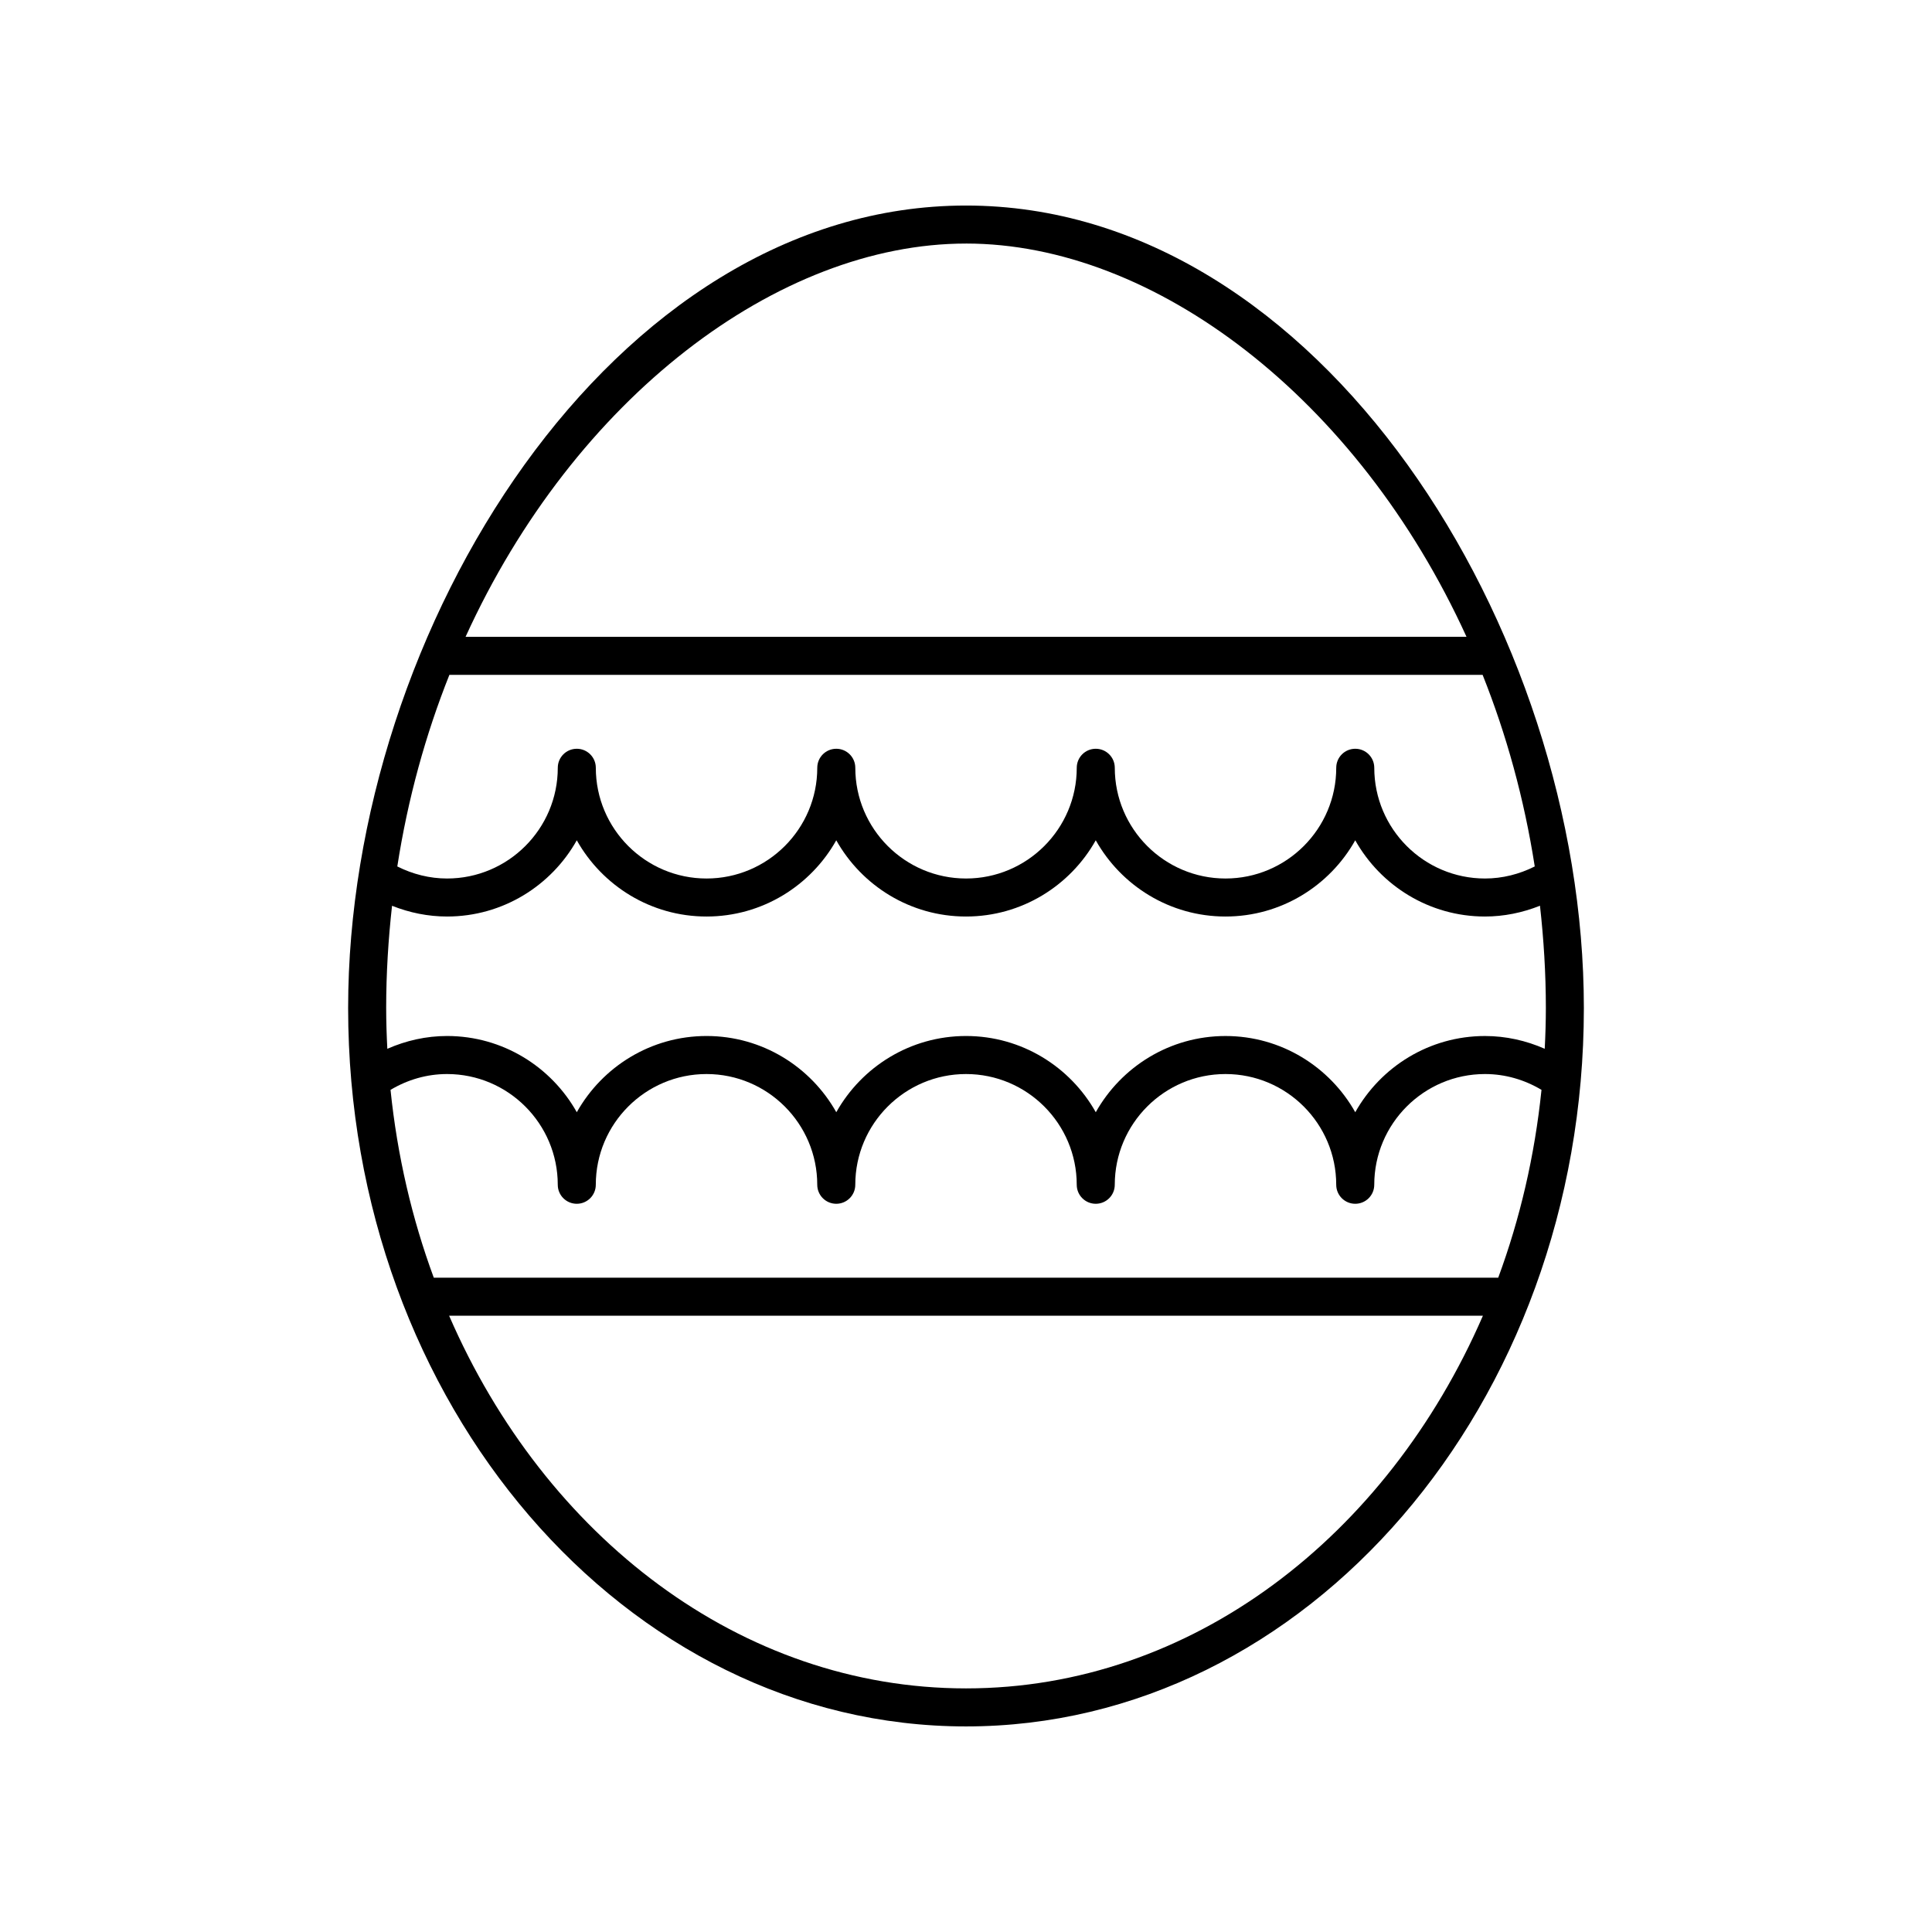
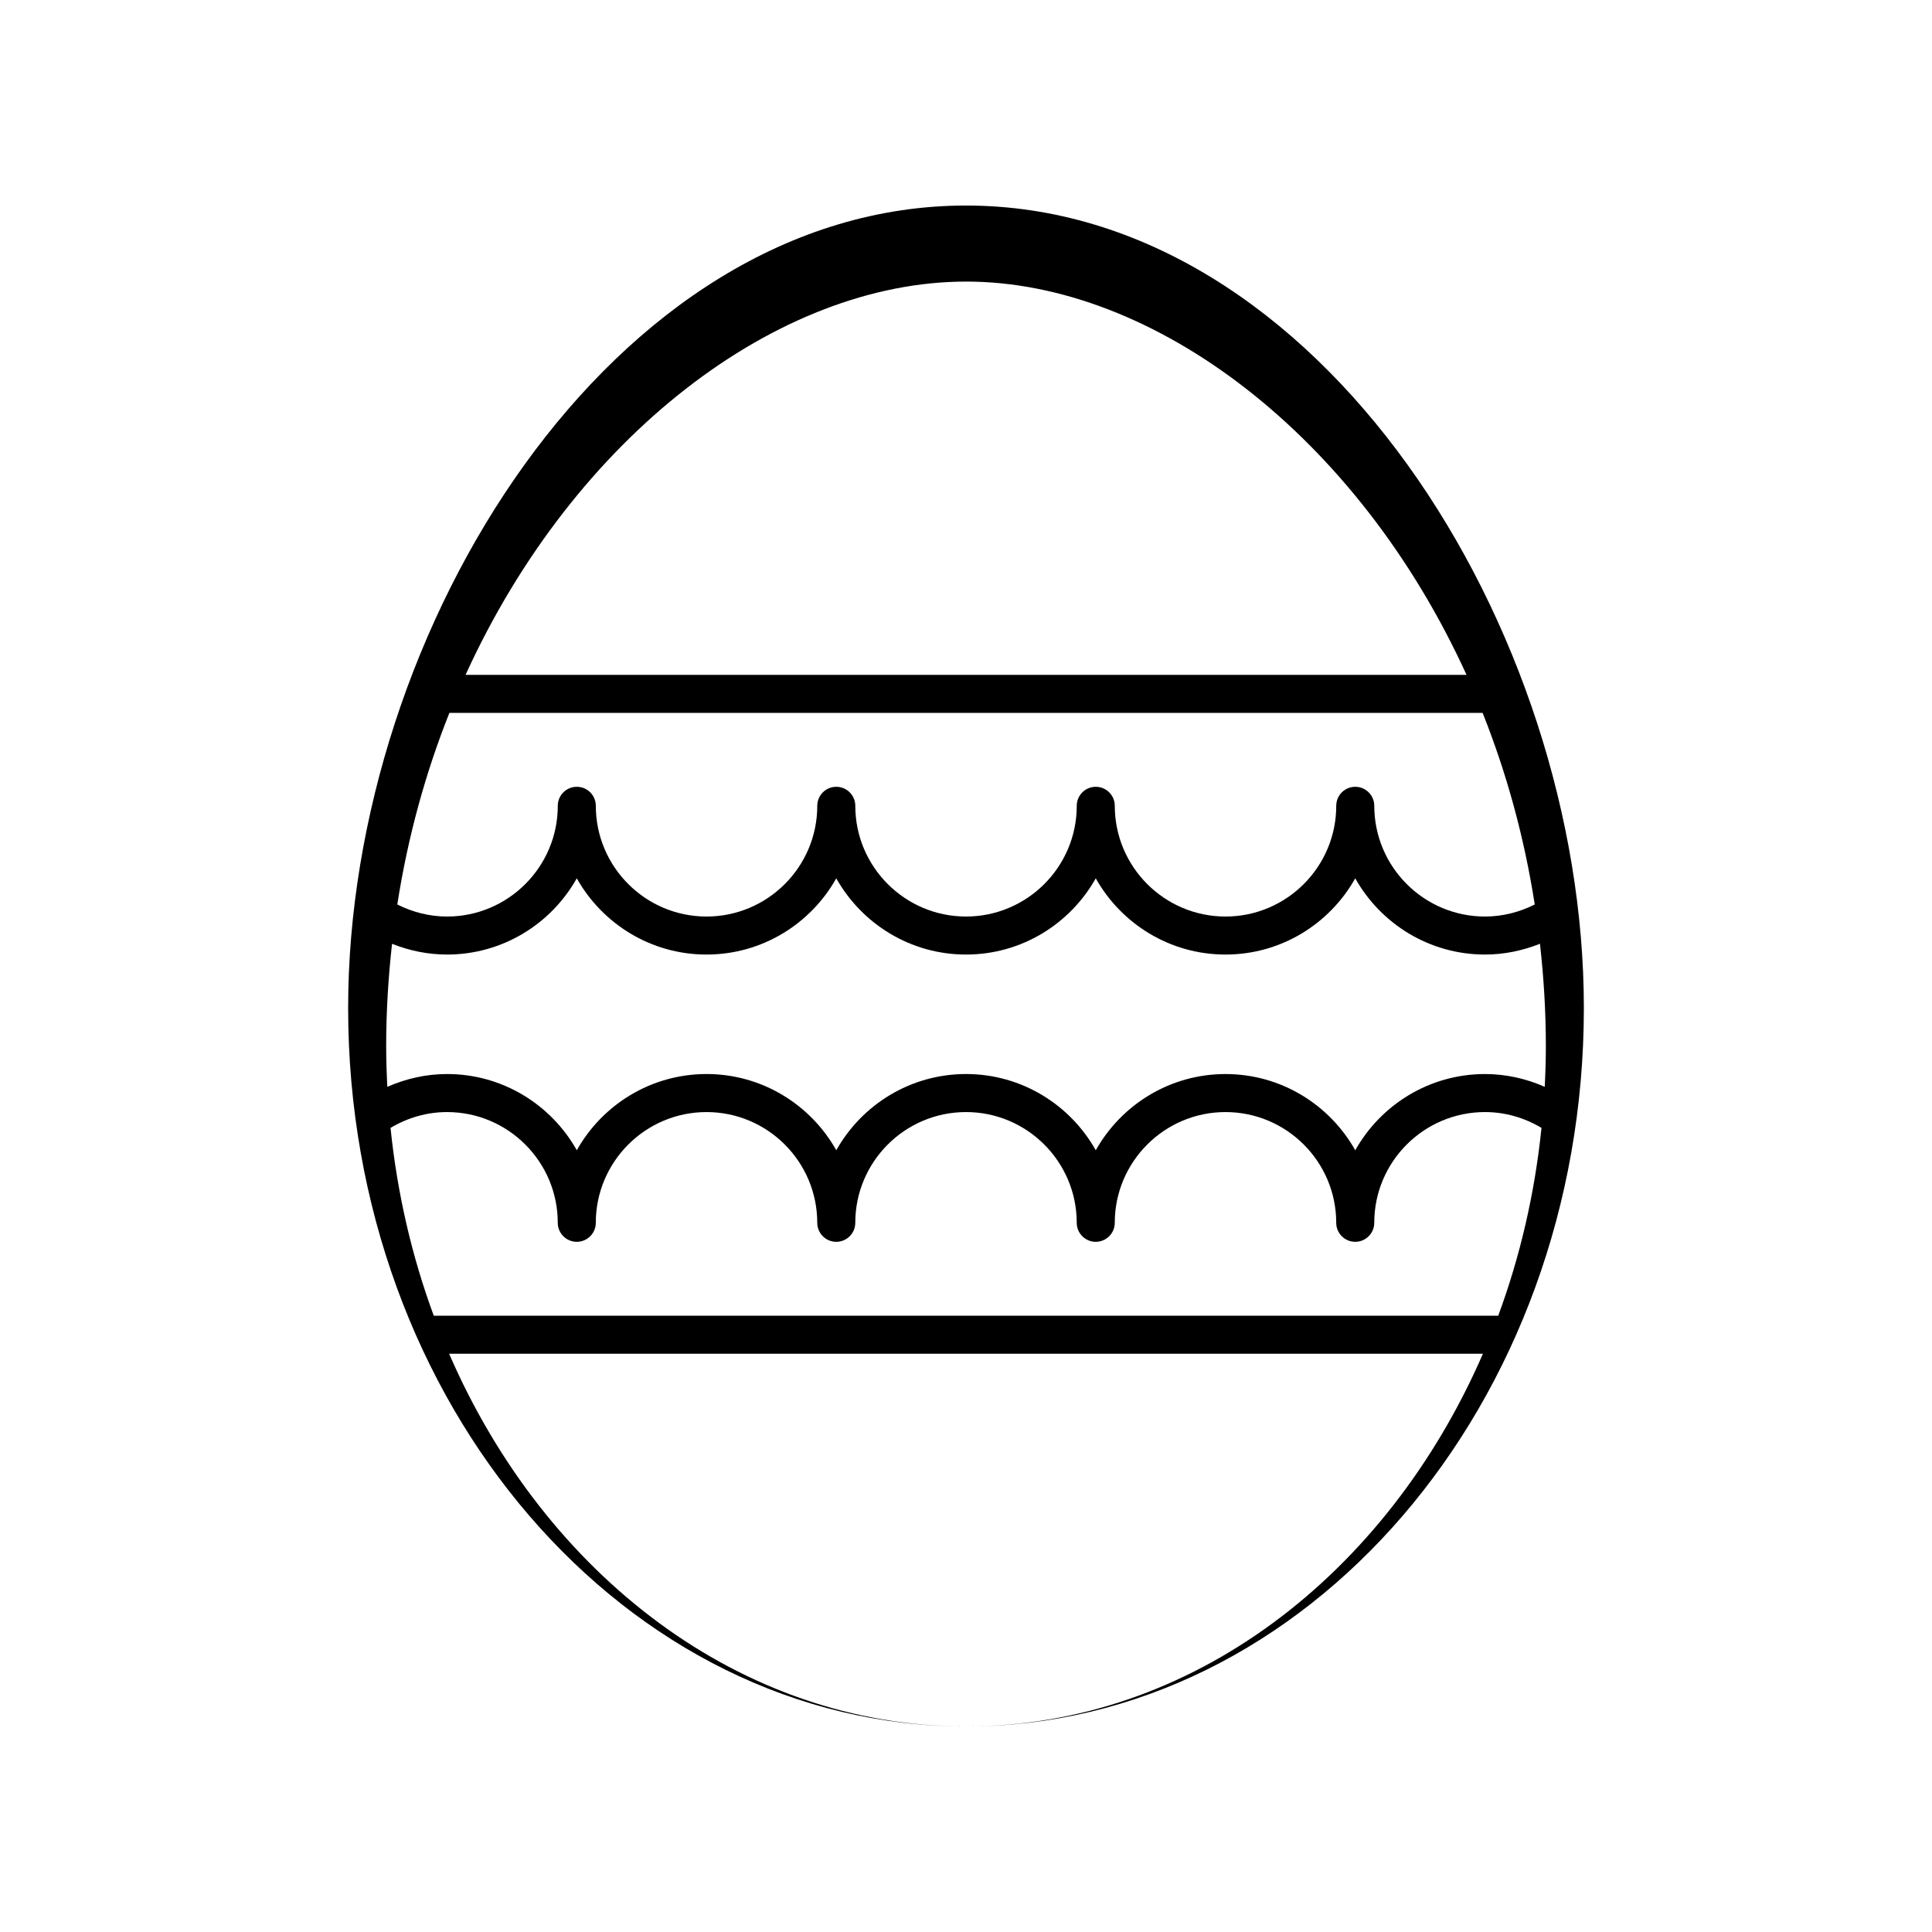
<svg xmlns="http://www.w3.org/2000/svg" fill="#000000" width="800px" height="800px" version="1.1" viewBox="144 144 512 512">
-   <path d="m400 601.52c90.285 0 163.74-85.402 163.74-190.38 0-100.39-70.027-212.67-163.74-212.67-93.715 0-163.74 112.28-163.74 212.67 0 104.97 73.453 190.38 163.74 190.38zm0-10.078c-59.73 0-111.57-40.219-136.98-98.766h273.97c-25.418 58.547-77.258 98.766-136.98 98.766zm-153.66-180.3c0-9.238 0.57-18.266 1.555-27.102 4.617 1.84 9.551 2.848 14.574 2.848 14.758 0 27.629-8.164 34.383-20.199 6.758 12.035 19.629 20.199 34.383 20.199 14.758 0 27.629-8.164 34.383-20.199 6.758 12.035 19.629 20.199 34.383 20.199 14.758 0 27.629-8.164 34.383-20.199 6.758 12.035 19.629 20.199 34.383 20.199 14.758 0 27.629-8.164 34.383-20.199 6.758 12.035 19.629 20.199 34.383 20.199 5.031 0 9.957-1.02 14.574-2.859 0.988 8.84 1.559 17.871 1.559 27.113 0 3.629-0.117 7.223-0.301 10.797-4.961-2.184-10.316-3.383-15.828-3.383-14.758 0-27.629 8.164-34.383 20.199-6.758-12.035-19.629-20.199-34.383-20.199-14.758 0-27.629 8.164-34.383 20.199-6.758-12.039-19.629-20.203-34.383-20.203-14.758 0-27.629 8.164-34.383 20.199-6.758-12.035-19.629-20.199-34.383-20.199-14.758 0-27.629 8.164-34.383 20.199-6.758-12.035-19.629-20.199-34.383-20.199-5.519 0-10.867 1.211-15.828 3.394-0.184-3.578-0.305-7.176-0.305-10.805zm16.758-88.301h273.81c6.293 15.773 11.012 32.789 13.816 50.777-4.078 2.055-8.57 3.195-13.184 3.195-16.184 0-29.344-13.164-29.344-29.344 0-2.781-2.254-5.039-5.039-5.039-2.781 0-5.039 2.254-5.039 5.039 0 16.184-13.164 29.344-29.344 29.344-16.184 0-29.344-13.164-29.344-29.344 0-2.781-2.254-5.039-5.039-5.039-2.781 0-5.039 2.254-5.039 5.039 0 16.184-13.164 29.344-29.344 29.344-16.184 0-29.344-13.164-29.344-29.344 0-2.781-2.254-5.039-5.039-5.039-2.781 0-5.039 2.254-5.039 5.039 0 16.184-13.164 29.344-29.344 29.344-16.184 0-29.344-13.164-29.344-29.344 0-2.781-2.254-5.039-5.039-5.039-2.781 0-5.039 2.254-5.039 5.039 0 16.184-13.164 29.344-29.344 29.344-4.613 0-9.109-1.141-13.184-3.195 2.793-17.988 7.516-35.004 13.805-50.777zm-0.629 105.79c16.184 0 29.344 13.164 29.344 29.344 0 2.781 2.254 5.039 5.039 5.039 2.781 0 5.039-2.254 5.039-5.039 0-16.184 13.164-29.344 29.344-29.344 16.184 0 29.344 13.164 29.344 29.344 0 2.781 2.254 5.039 5.039 5.039 2.781 0 5.039-2.254 5.039-5.039 0-16.184 13.164-29.344 29.344-29.344 16.184 0 29.344 13.164 29.344 29.344 0 2.781 2.254 5.039 5.039 5.039 2.781 0 5.039-2.254 5.039-5.039 0-16.184 13.164-29.344 29.344-29.344 16.184 0 29.344 13.164 29.344 29.344 0 2.781 2.254 5.039 5.039 5.039 2.781 0 5.039-2.254 5.039-5.039 0-16.184 13.164-29.344 29.344-29.344 5.328 0 10.449 1.488 14.977 4.191-1.793 17.477-5.707 34.195-11.465 49.777h-282.09c-5.758-15.582-9.668-32.297-11.465-49.773 4.531-2.703 9.648-4.195 14.98-4.195zm137.54-220.09c49.867 0 103.79 40.949 132.63 104.22l-265.26 0.004c28.836-63.273 82.766-104.22 132.63-104.22z" />
+   <path d="m400 601.52c90.285 0 163.74-85.402 163.74-190.38 0-100.39-70.027-212.67-163.74-212.67-93.715 0-163.74 112.28-163.74 212.67 0 104.97 73.453 190.38 163.74 190.38zc-59.73 0-111.57-40.219-136.98-98.766h273.97c-25.418 58.547-77.258 98.766-136.98 98.766zm-153.66-180.3c0-9.238 0.57-18.266 1.555-27.102 4.617 1.84 9.551 2.848 14.574 2.848 14.758 0 27.629-8.164 34.383-20.199 6.758 12.035 19.629 20.199 34.383 20.199 14.758 0 27.629-8.164 34.383-20.199 6.758 12.035 19.629 20.199 34.383 20.199 14.758 0 27.629-8.164 34.383-20.199 6.758 12.035 19.629 20.199 34.383 20.199 14.758 0 27.629-8.164 34.383-20.199 6.758 12.035 19.629 20.199 34.383 20.199 5.031 0 9.957-1.02 14.574-2.859 0.988 8.84 1.559 17.871 1.559 27.113 0 3.629-0.117 7.223-0.301 10.797-4.961-2.184-10.316-3.383-15.828-3.383-14.758 0-27.629 8.164-34.383 20.199-6.758-12.035-19.629-20.199-34.383-20.199-14.758 0-27.629 8.164-34.383 20.199-6.758-12.039-19.629-20.203-34.383-20.203-14.758 0-27.629 8.164-34.383 20.199-6.758-12.035-19.629-20.199-34.383-20.199-14.758 0-27.629 8.164-34.383 20.199-6.758-12.035-19.629-20.199-34.383-20.199-5.519 0-10.867 1.211-15.828 3.394-0.184-3.578-0.305-7.176-0.305-10.805zm16.758-88.301h273.81c6.293 15.773 11.012 32.789 13.816 50.777-4.078 2.055-8.57 3.195-13.184 3.195-16.184 0-29.344-13.164-29.344-29.344 0-2.781-2.254-5.039-5.039-5.039-2.781 0-5.039 2.254-5.039 5.039 0 16.184-13.164 29.344-29.344 29.344-16.184 0-29.344-13.164-29.344-29.344 0-2.781-2.254-5.039-5.039-5.039-2.781 0-5.039 2.254-5.039 5.039 0 16.184-13.164 29.344-29.344 29.344-16.184 0-29.344-13.164-29.344-29.344 0-2.781-2.254-5.039-5.039-5.039-2.781 0-5.039 2.254-5.039 5.039 0 16.184-13.164 29.344-29.344 29.344-16.184 0-29.344-13.164-29.344-29.344 0-2.781-2.254-5.039-5.039-5.039-2.781 0-5.039 2.254-5.039 5.039 0 16.184-13.164 29.344-29.344 29.344-4.613 0-9.109-1.141-13.184-3.195 2.793-17.988 7.516-35.004 13.805-50.777zm-0.629 105.79c16.184 0 29.344 13.164 29.344 29.344 0 2.781 2.254 5.039 5.039 5.039 2.781 0 5.039-2.254 5.039-5.039 0-16.184 13.164-29.344 29.344-29.344 16.184 0 29.344 13.164 29.344 29.344 0 2.781 2.254 5.039 5.039 5.039 2.781 0 5.039-2.254 5.039-5.039 0-16.184 13.164-29.344 29.344-29.344 16.184 0 29.344 13.164 29.344 29.344 0 2.781 2.254 5.039 5.039 5.039 2.781 0 5.039-2.254 5.039-5.039 0-16.184 13.164-29.344 29.344-29.344 16.184 0 29.344 13.164 29.344 29.344 0 2.781 2.254 5.039 5.039 5.039 2.781 0 5.039-2.254 5.039-5.039 0-16.184 13.164-29.344 29.344-29.344 5.328 0 10.449 1.488 14.977 4.191-1.793 17.477-5.707 34.195-11.465 49.777h-282.09c-5.758-15.582-9.668-32.297-11.465-49.773 4.531-2.703 9.648-4.195 14.98-4.195zm137.54-220.09c49.867 0 103.79 40.949 132.63 104.22l-265.26 0.004c28.836-63.273 82.766-104.22 132.63-104.22z" />
</svg>